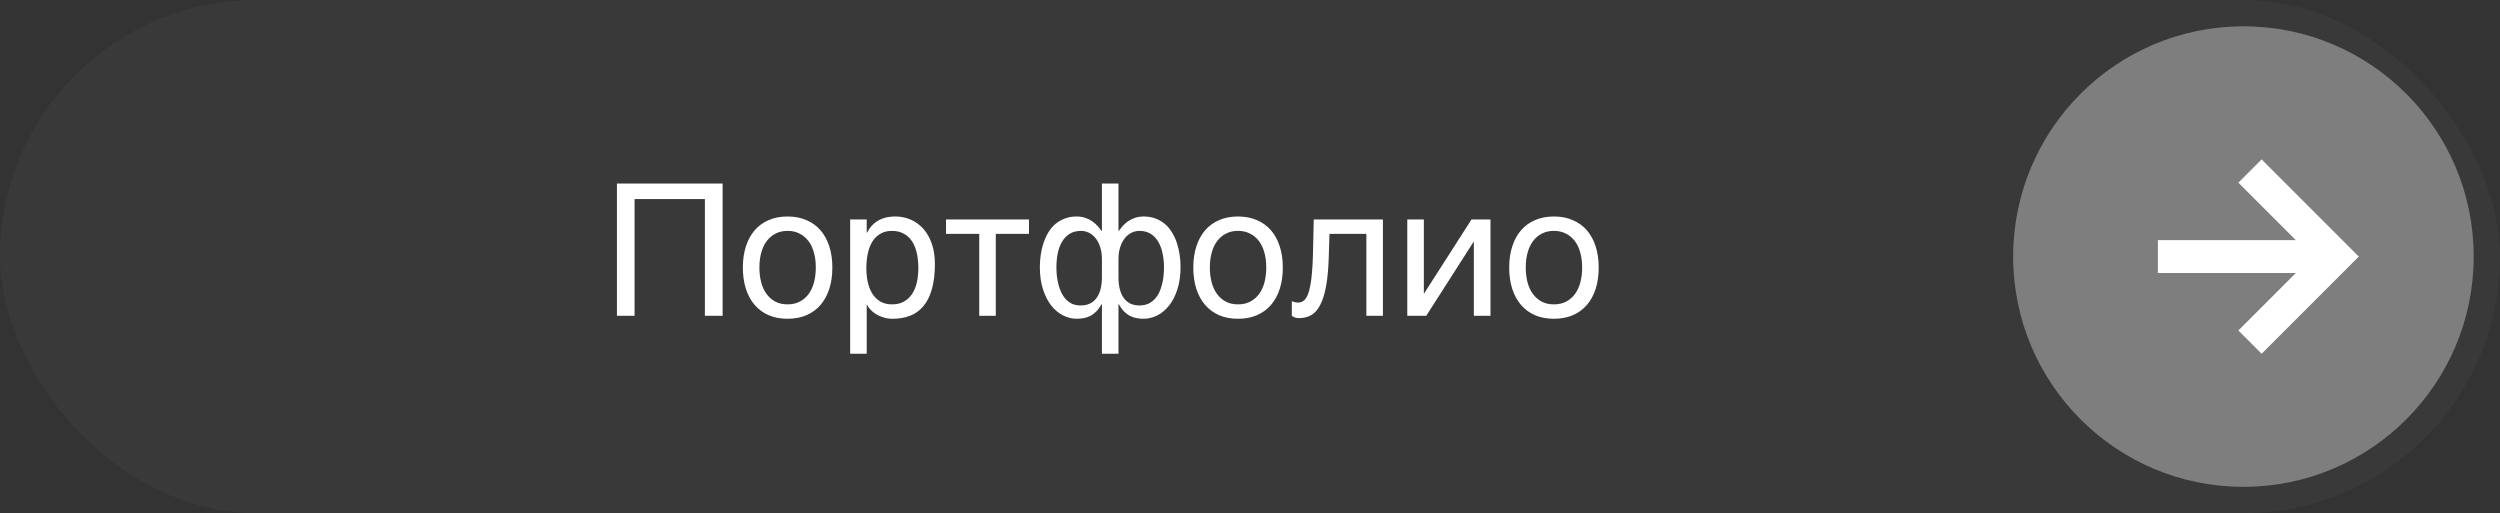
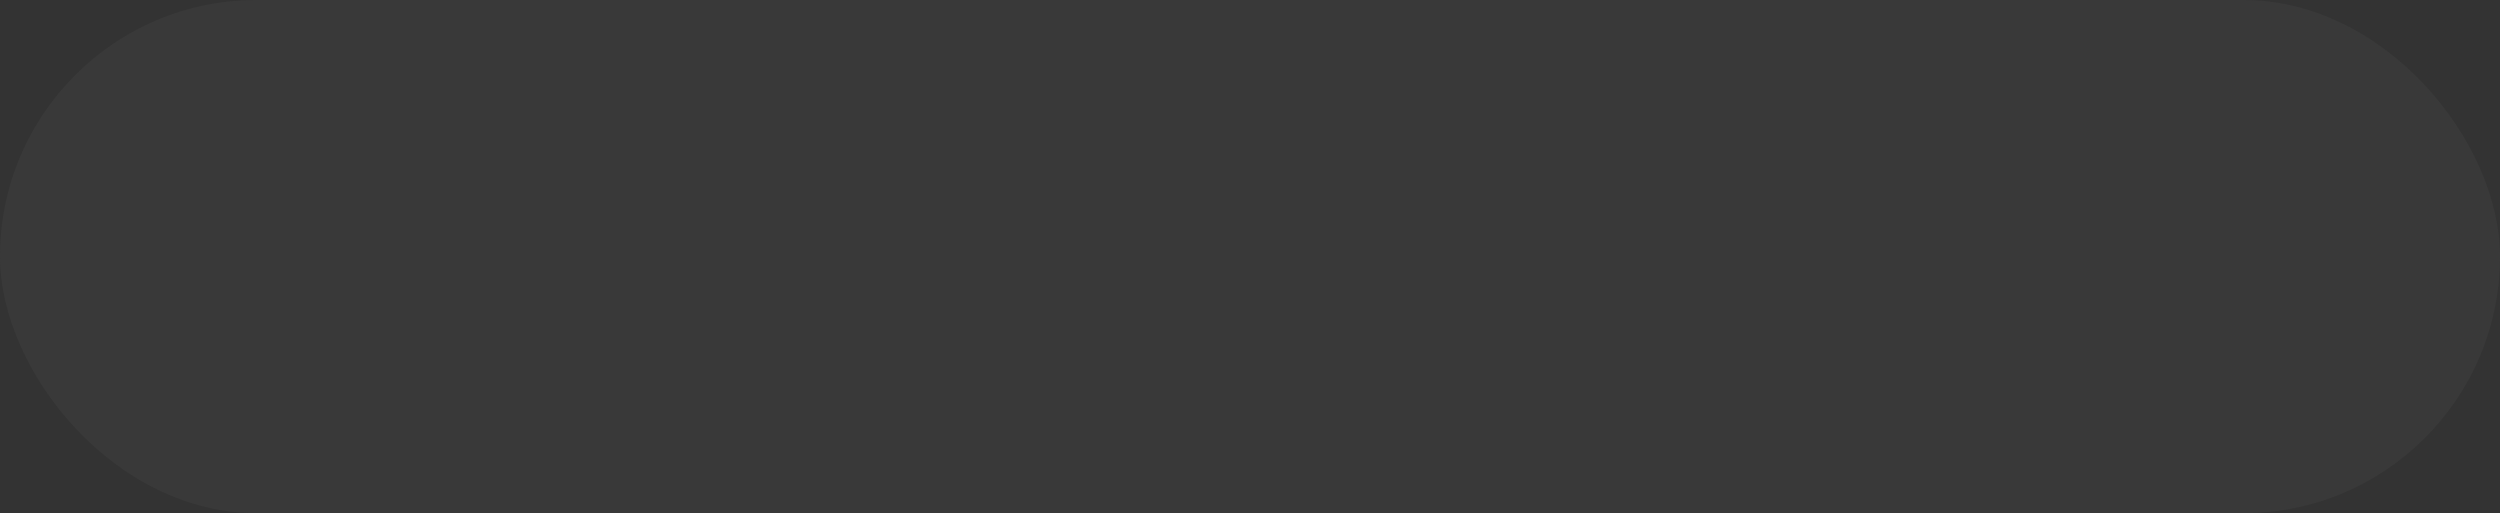
<svg xmlns="http://www.w3.org/2000/svg" width="190" height="39" viewBox="0 0 190 39" fill="none">
  <rect x="0" y="0" width="190" height="39" fill="#333333" stroke="none" />
  <rect width="190" height="39" rx="19.5" fill="#393939" />
-   <circle cx="170.5" cy="19.5" r="17.5" fill="#7E7E7E" />
-   <path d="M176.5 19.5H164" stroke="white" stroke-width="2.5" />
-   <path d="M171 13L177.5 19.5L171 26" stroke="white" stroke-width="2.5" />
-   <path d="M46.887 13.951H54.919V24H53.572V15.127H48.227V24H46.887V13.951ZM62.001 20.329C62.001 19.924 61.955 19.552 61.864 19.215C61.773 18.873 61.636 18.579 61.454 18.333C61.272 18.087 61.046 17.895 60.777 17.759C60.513 17.617 60.205 17.547 59.855 17.547C59.504 17.547 59.196 17.617 58.932 17.759C58.667 17.895 58.444 18.087 58.262 18.333C58.079 18.579 57.943 18.873 57.852 19.215C57.76 19.552 57.715 19.924 57.715 20.329C57.715 20.739 57.76 21.117 57.852 21.464C57.943 21.806 58.079 22.1 58.262 22.346C58.444 22.592 58.667 22.785 58.932 22.927C59.196 23.064 59.504 23.132 59.855 23.132C60.205 23.132 60.513 23.064 60.777 22.927C61.046 22.785 61.272 22.592 61.454 22.346C61.636 22.1 61.773 21.806 61.864 21.464C61.955 21.117 62.001 20.739 62.001 20.329ZM63.259 20.329C63.259 20.931 63.181 21.473 63.026 21.956C62.871 22.435 62.648 22.842 62.356 23.18C62.065 23.517 61.707 23.777 61.283 23.959C60.864 24.137 60.388 24.226 59.855 24.226C59.321 24.226 58.845 24.137 58.426 23.959C58.007 23.777 57.651 23.517 57.359 23.18C57.068 22.842 56.844 22.435 56.69 21.956C56.535 21.473 56.457 20.931 56.457 20.329C56.457 19.737 56.535 19.201 56.69 18.723C56.844 18.244 57.068 17.836 57.359 17.499C57.651 17.162 58.007 16.904 58.426 16.727C58.845 16.544 59.321 16.453 59.855 16.453C60.388 16.453 60.864 16.544 61.283 16.727C61.707 16.904 62.065 17.162 62.356 17.499C62.648 17.836 62.871 18.244 63.026 18.723C63.181 19.201 63.259 19.737 63.259 20.329ZM64.612 16.679H65.87V17.684H65.897C65.98 17.515 66.082 17.355 66.205 17.205C66.333 17.055 66.483 16.925 66.656 16.815C66.834 16.701 67.037 16.613 67.265 16.549C67.497 16.485 67.761 16.453 68.058 16.453C68.45 16.453 68.826 16.528 69.186 16.679C69.546 16.829 69.865 17.055 70.143 17.355C70.421 17.656 70.642 18.035 70.806 18.49C70.97 18.941 71.052 19.468 71.052 20.069C71.052 20.821 70.974 21.462 70.819 21.99C70.669 22.514 70.453 22.943 70.17 23.275C69.892 23.608 69.555 23.85 69.158 24C68.762 24.15 68.32 24.226 67.832 24.226C67.591 24.226 67.365 24.194 67.155 24.13C66.946 24.066 66.757 23.984 66.588 23.884C66.424 23.779 66.283 23.665 66.164 23.542C66.046 23.414 65.957 23.291 65.897 23.173H65.87V26.885H64.612V16.679ZM65.843 20.377C65.843 20.773 65.882 21.14 65.959 21.477C66.037 21.81 66.155 22.1 66.314 22.346C66.478 22.592 66.681 22.785 66.923 22.927C67.169 23.064 67.458 23.132 67.791 23.132C68.137 23.132 68.436 23.064 68.686 22.927C68.942 22.785 69.151 22.592 69.315 22.346C69.48 22.1 69.6 21.81 69.678 21.477C69.755 21.14 69.794 20.773 69.794 20.377C69.794 19.962 69.755 19.582 69.678 19.235C69.6 18.889 69.48 18.59 69.315 18.34C69.151 18.089 68.942 17.895 68.686 17.759C68.436 17.617 68.137 17.547 67.791 17.547C67.458 17.547 67.169 17.617 66.923 17.759C66.681 17.895 66.478 18.089 66.314 18.34C66.155 18.59 66.037 18.889 65.959 19.235C65.882 19.582 65.843 19.962 65.843 20.377ZM74.422 17.773H71.899V16.679H78.202V17.773H75.68V24H74.422V17.773ZM83.746 19.7C83.746 19.354 83.703 19.049 83.616 18.784C83.53 18.515 83.413 18.29 83.268 18.107C83.122 17.925 82.953 17.786 82.762 17.69C82.57 17.595 82.37 17.547 82.16 17.547C81.823 17.547 81.536 17.62 81.299 17.766C81.062 17.912 80.868 18.112 80.718 18.367C80.567 18.618 80.458 18.912 80.39 19.249C80.321 19.586 80.287 19.946 80.287 20.329C80.287 20.534 80.299 20.748 80.321 20.972C80.349 21.195 80.39 21.414 80.444 21.628C80.499 21.842 80.572 22.045 80.663 22.236C80.754 22.428 80.868 22.596 81.005 22.742C81.142 22.888 81.301 23.004 81.483 23.091C81.67 23.173 81.887 23.214 82.133 23.214C82.657 23.214 83.056 23.029 83.329 22.66C83.607 22.287 83.746 21.758 83.746 21.074V19.7ZM83.746 23.118H83.719C83.587 23.351 83.448 23.54 83.302 23.686C83.16 23.827 83.01 23.936 82.851 24.014C82.696 24.096 82.532 24.15 82.358 24.178C82.19 24.21 82.017 24.226 81.839 24.226C81.483 24.226 81.137 24.141 80.8 23.973C80.463 23.804 80.162 23.556 79.897 23.227C79.638 22.895 79.428 22.482 79.269 21.99C79.109 21.498 79.029 20.931 79.029 20.288C79.029 19.974 79.052 19.662 79.098 19.352C79.143 19.037 79.214 18.739 79.31 18.456C79.405 18.174 79.526 17.909 79.672 17.663C79.822 17.417 80 17.205 80.205 17.027C80.415 16.85 80.654 16.711 80.923 16.61C81.192 16.506 81.493 16.453 81.825 16.453C82.076 16.453 82.301 16.49 82.502 16.562C82.703 16.631 82.878 16.72 83.028 16.829C83.183 16.939 83.315 17.057 83.425 17.185C83.539 17.312 83.637 17.433 83.719 17.547H83.746V13.951H85.004V17.547H85.031C85.113 17.433 85.209 17.312 85.318 17.185C85.432 17.057 85.564 16.939 85.715 16.829C85.87 16.72 86.045 16.631 86.241 16.562C86.442 16.49 86.67 16.453 86.925 16.453C87.257 16.453 87.558 16.506 87.827 16.61C88.096 16.711 88.333 16.85 88.538 17.027C88.748 17.205 88.925 17.417 89.071 17.663C89.222 17.909 89.345 18.174 89.44 18.456C89.536 18.739 89.607 19.037 89.652 19.352C89.698 19.662 89.721 19.974 89.721 20.288C89.721 20.931 89.641 21.498 89.481 21.99C89.322 22.482 89.11 22.895 88.846 23.227C88.586 23.556 88.287 23.804 87.95 23.973C87.613 24.141 87.267 24.226 86.911 24.226C86.733 24.226 86.558 24.21 86.385 24.178C86.216 24.15 86.052 24.096 85.893 24.014C85.738 23.936 85.587 23.827 85.441 23.686C85.296 23.54 85.159 23.351 85.031 23.118H85.004V26.885H83.746V23.118ZM86.59 23.214C86.841 23.214 87.061 23.173 87.253 23.091C87.444 23.004 87.608 22.888 87.745 22.742C87.886 22.596 88.003 22.428 88.094 22.236C88.185 22.045 88.258 21.842 88.312 21.628C88.367 21.414 88.406 21.195 88.429 20.972C88.451 20.748 88.463 20.534 88.463 20.329C88.463 19.946 88.426 19.586 88.353 19.249C88.285 18.912 88.176 18.618 88.025 18.367C87.875 18.112 87.681 17.912 87.444 17.766C87.207 17.62 86.922 17.547 86.59 17.547C86.38 17.547 86.18 17.595 85.988 17.69C85.797 17.786 85.628 17.925 85.482 18.107C85.337 18.29 85.22 18.515 85.134 18.784C85.047 19.049 85.004 19.354 85.004 19.7V21.074C85.004 21.758 85.141 22.287 85.414 22.66C85.688 23.029 86.079 23.214 86.59 23.214ZM96.235 20.329C96.235 19.924 96.19 19.552 96.099 19.215C96.007 18.873 95.871 18.579 95.689 18.333C95.506 18.087 95.281 17.895 95.012 17.759C94.747 17.617 94.44 17.547 94.089 17.547C93.738 17.547 93.43 17.617 93.166 17.759C92.902 17.895 92.678 18.087 92.496 18.333C92.314 18.579 92.177 18.873 92.086 19.215C91.995 19.552 91.949 19.924 91.949 20.329C91.949 20.739 91.995 21.117 92.086 21.464C92.177 21.806 92.314 22.1 92.496 22.346C92.678 22.592 92.902 22.785 93.166 22.927C93.43 23.064 93.738 23.132 94.089 23.132C94.44 23.132 94.747 23.064 95.012 22.927C95.281 22.785 95.506 22.592 95.689 22.346C95.871 22.1 96.007 21.806 96.099 21.464C96.19 21.117 96.235 20.739 96.235 20.329ZM97.493 20.329C97.493 20.931 97.416 21.473 97.261 21.956C97.106 22.435 96.882 22.842 96.591 23.18C96.299 23.517 95.941 23.777 95.518 23.959C95.098 24.137 94.622 24.226 94.089 24.226C93.556 24.226 93.079 24.137 92.66 23.959C92.241 23.777 91.885 23.517 91.594 23.18C91.302 22.842 91.079 22.435 90.924 21.956C90.769 21.473 90.691 20.931 90.691 20.329C90.691 19.737 90.769 19.201 90.924 18.723C91.079 18.244 91.302 17.836 91.594 17.499C91.885 17.162 92.241 16.904 92.66 16.727C93.079 16.544 93.556 16.453 94.089 16.453C94.622 16.453 95.098 16.544 95.518 16.727C95.941 16.904 96.299 17.162 96.591 17.499C96.882 17.836 97.106 18.244 97.261 18.723C97.416 19.201 97.493 19.737 97.493 20.329ZM103.844 17.773H101.041L100.986 19.529C100.959 20.418 100.891 21.161 100.781 21.758C100.672 22.35 100.521 22.826 100.33 23.186C100.143 23.547 99.915 23.802 99.647 23.952C99.378 24.102 99.07 24.178 98.724 24.178C98.596 24.178 98.484 24.157 98.389 24.116C98.297 24.08 98.227 24.041 98.177 24V22.893C98.355 22.961 98.512 22.995 98.648 22.995C98.744 22.995 98.835 22.979 98.922 22.947C99.013 22.915 99.097 22.854 99.175 22.763C99.257 22.672 99.332 22.544 99.4 22.38C99.469 22.211 99.528 21.992 99.578 21.724C99.633 21.455 99.676 21.129 99.708 20.746C99.745 20.363 99.769 19.908 99.783 19.379L99.845 16.679H105.102V24H103.844V17.773ZM106.954 16.679H108.212V22.291H108.239L111.835 16.679H113.277V24H112.013V18.388H111.985L108.396 24H106.954V16.679ZM120.243 20.329C120.243 19.924 120.198 19.552 120.106 19.215C120.015 18.873 119.879 18.579 119.696 18.333C119.514 18.087 119.288 17.895 119.02 17.759C118.755 17.617 118.448 17.547 118.097 17.547C117.746 17.547 117.438 17.617 117.174 17.759C116.91 17.895 116.686 18.087 116.504 18.333C116.322 18.579 116.185 18.873 116.094 19.215C116.003 19.552 115.957 19.924 115.957 20.329C115.957 20.739 116.003 21.117 116.094 21.464C116.185 21.806 116.322 22.1 116.504 22.346C116.686 22.592 116.91 22.785 117.174 22.927C117.438 23.064 117.746 23.132 118.097 23.132C118.448 23.132 118.755 23.064 119.02 22.927C119.288 22.785 119.514 22.592 119.696 22.346C119.879 22.1 120.015 21.806 120.106 21.464C120.198 21.117 120.243 20.739 120.243 20.329ZM121.501 20.329C121.501 20.931 121.424 21.473 121.269 21.956C121.114 22.435 120.89 22.842 120.599 23.18C120.307 23.517 119.949 23.777 119.525 23.959C119.106 24.137 118.63 24.226 118.097 24.226C117.563 24.226 117.087 24.137 116.668 23.959C116.249 23.777 115.893 23.517 115.602 23.18C115.31 22.842 115.087 22.435 114.932 21.956C114.777 21.473 114.699 20.931 114.699 20.329C114.699 19.737 114.777 19.201 114.932 18.723C115.087 18.244 115.31 17.836 115.602 17.499C115.893 17.162 116.249 16.904 116.668 16.727C117.087 16.544 117.563 16.453 118.097 16.453C118.63 16.453 119.106 16.544 119.525 16.727C119.949 16.904 120.307 17.162 120.599 17.499C120.89 17.836 121.114 18.244 121.269 18.723C121.424 19.201 121.501 19.737 121.501 20.329Z" fill="white" />
</svg>